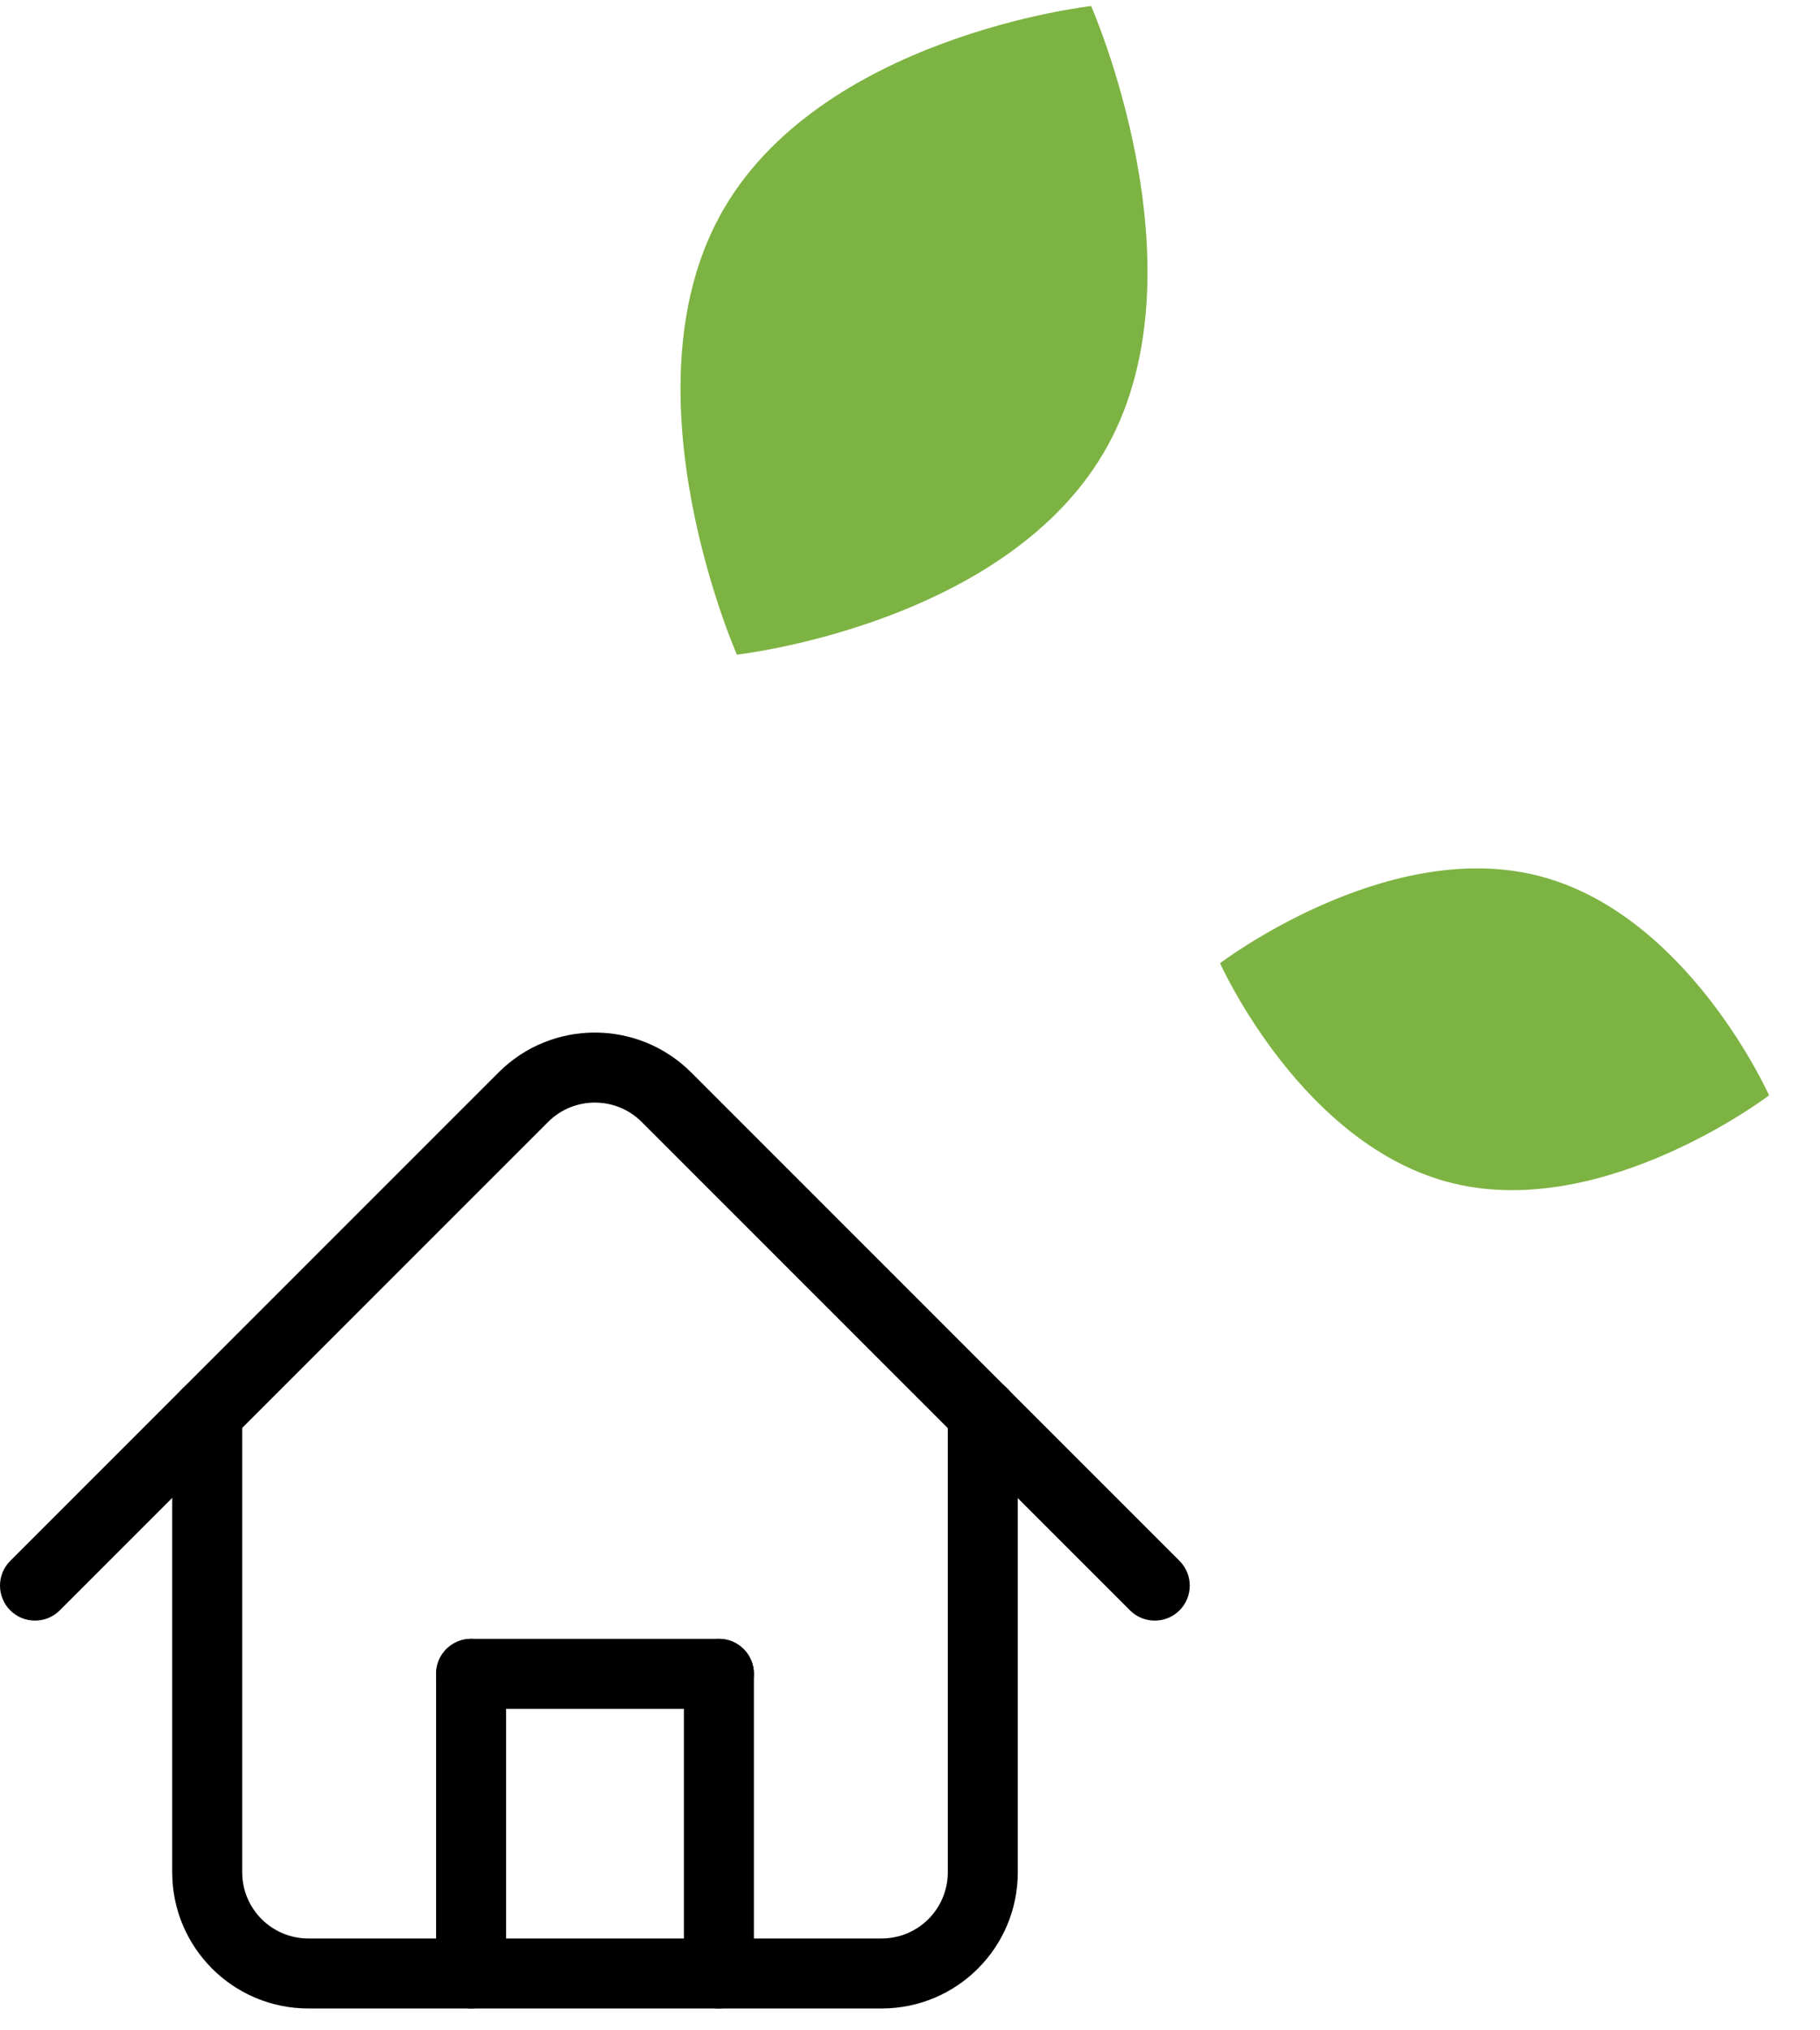
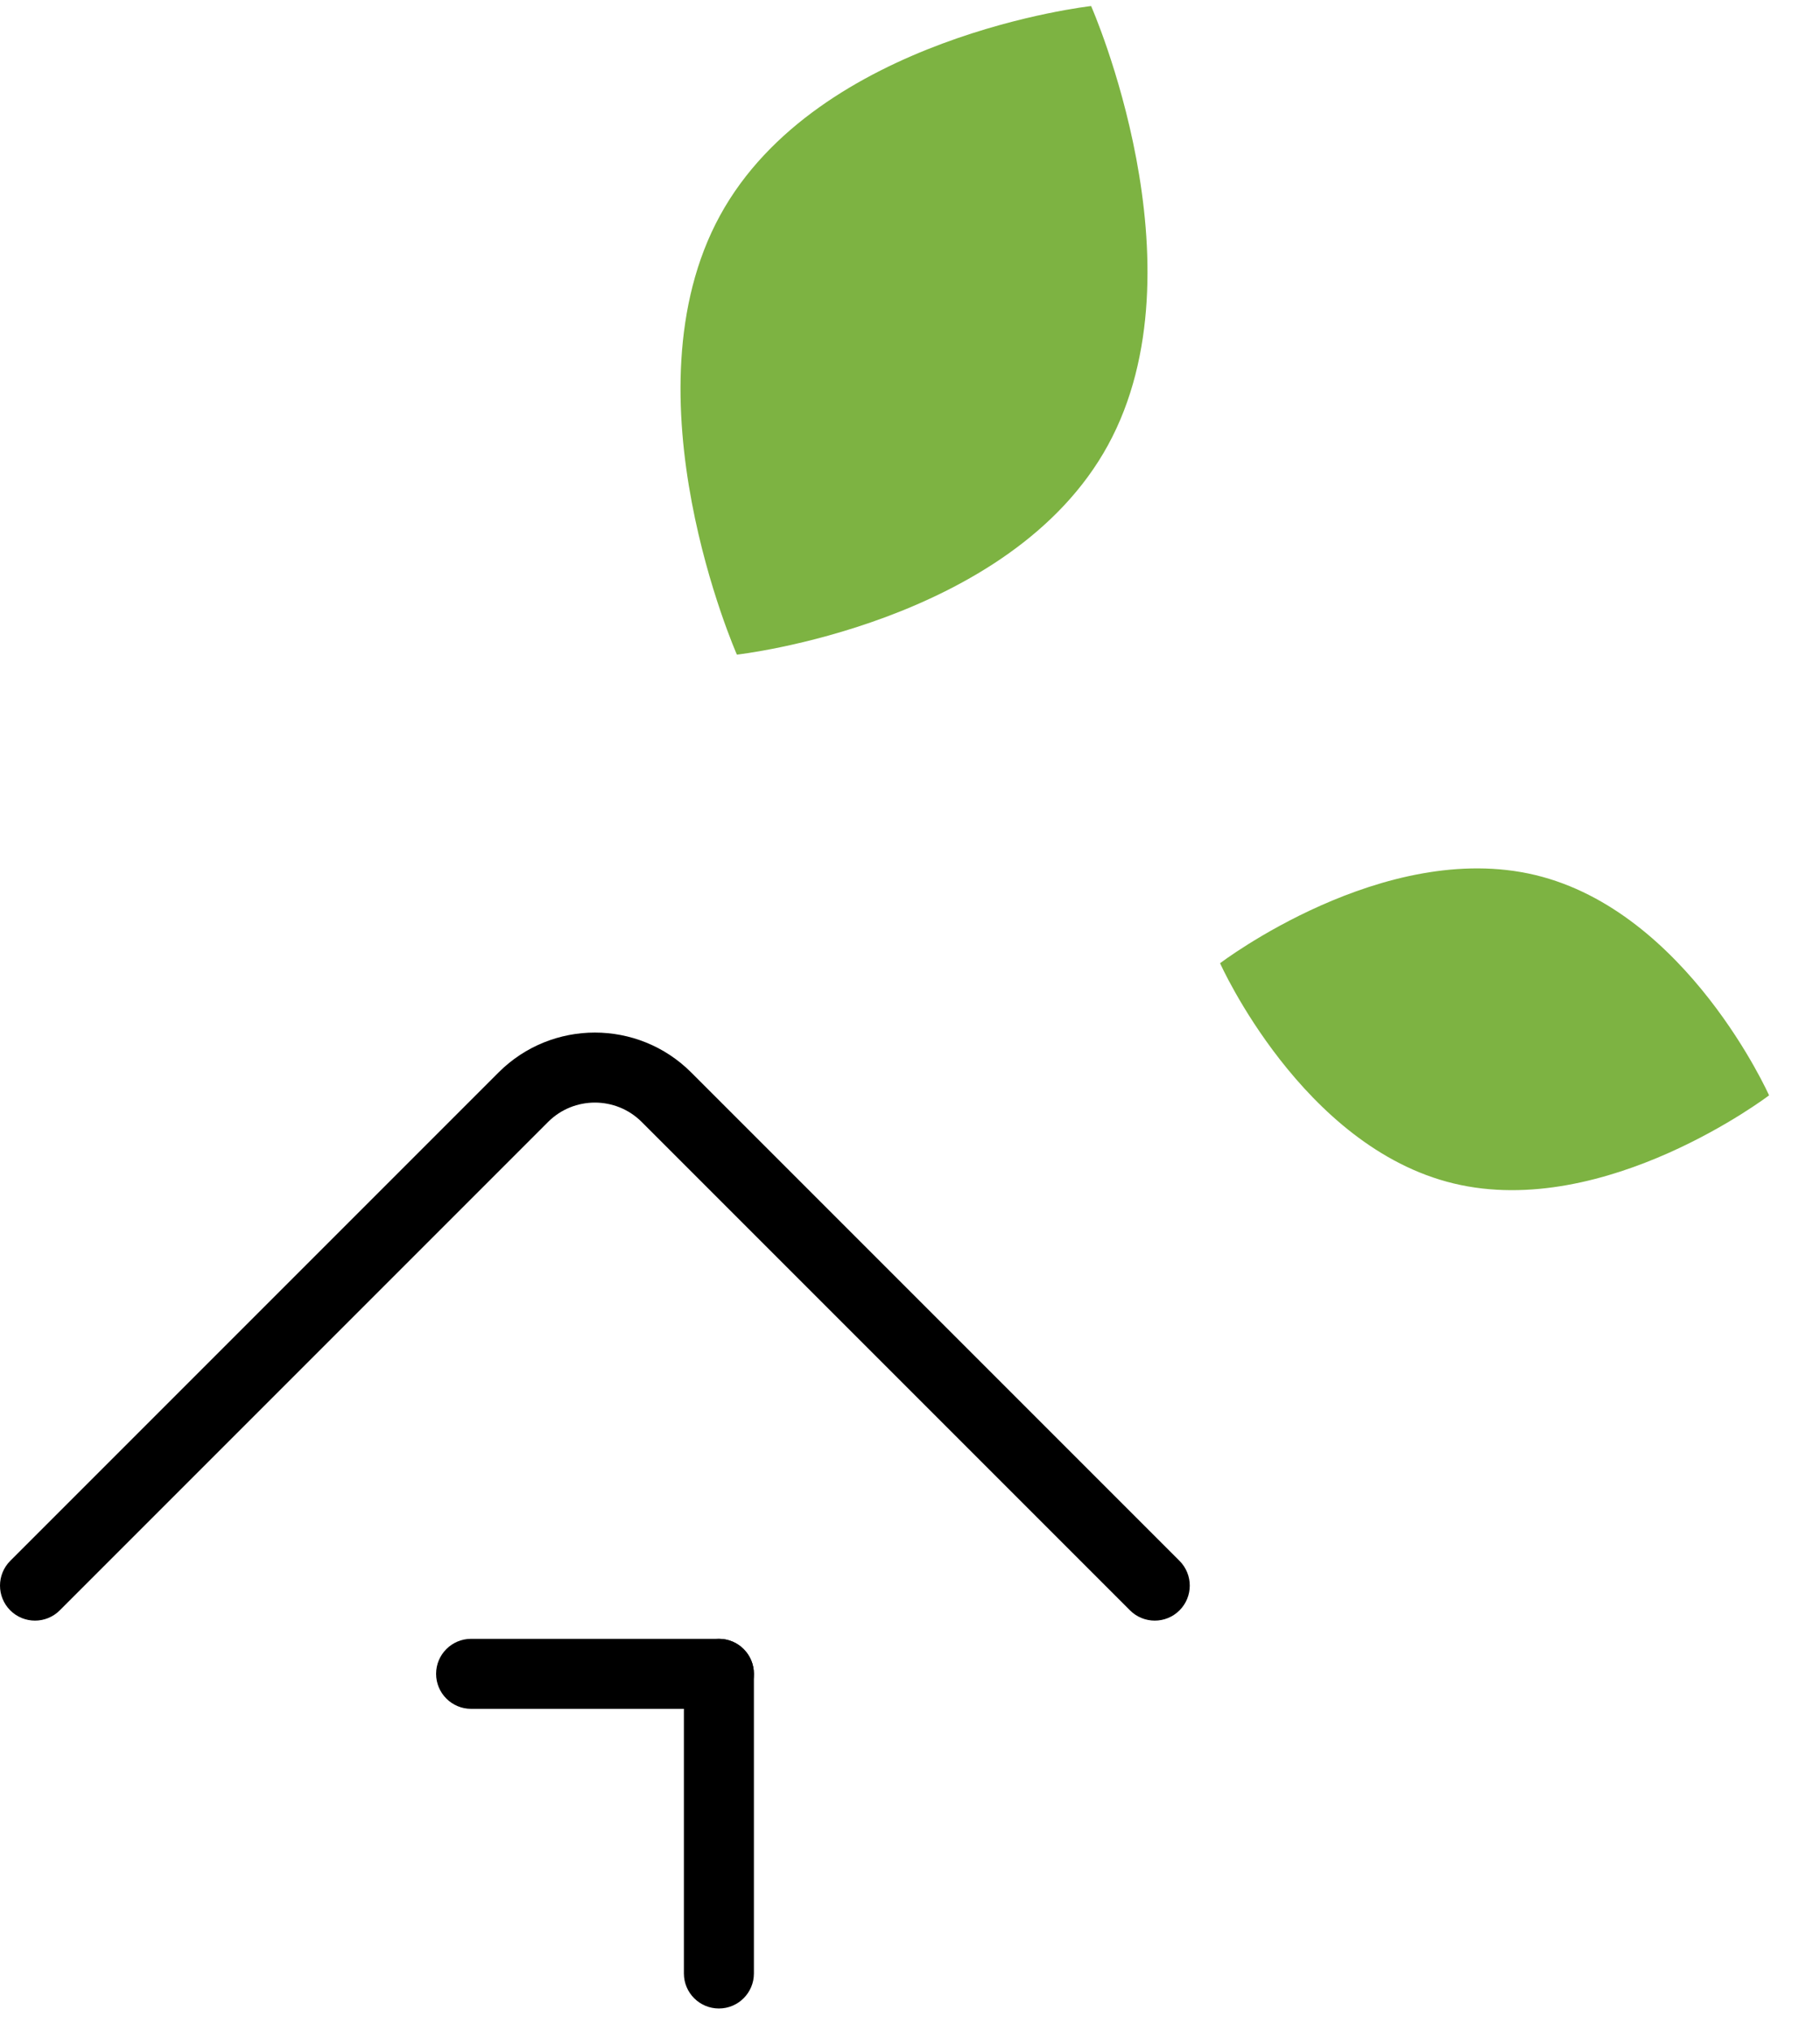
<svg xmlns="http://www.w3.org/2000/svg" width="78" height="87" viewBox="0 0 78 87" fill="none">
  <path d="M30.857 9.237C35.048 1.564 46.762 0.259 46.762 0.259C46.762 0.259 51.678 11.399 47.486 19.073C43.294 26.746 31.581 28.051 31.581 28.051C31.581 28.051 26.665 16.911 30.857 9.237Z" fill="#7DB342" />
  <path d="M62.302 50.712C55.802 49.15 52.289 41.274 52.289 41.274C52.289 41.274 59.304 35.935 65.804 37.497C72.304 39.06 75.817 46.936 75.817 46.936C75.817 46.936 68.802 52.275 62.302 50.712Z" fill="#7DB342" />
  <path fill-rule="evenodd" clip-rule="evenodd" d="M27.499 48.074C26.395 46.97 24.595 46.97 23.491 48.074L2.561 69.004C1.975 69.59 1.025 69.59 0.439 69.004C-0.146 68.418 -0.146 67.469 0.439 66.883L21.369 45.953C23.645 43.677 27.345 43.677 29.621 45.953L50.551 66.883C51.136 67.469 51.136 68.418 50.551 69.004C49.965 69.59 49.015 69.59 48.429 69.004L27.499 48.074Z" fill="black" />
-   <path fill-rule="evenodd" clip-rule="evenodd" d="M8.88 59.064C9.708 59.064 10.38 59.735 10.38 60.564V80.224C10.38 81.795 11.648 83.064 13.22 83.064H37.78C39.352 83.064 40.62 81.795 40.62 80.224V60.564C40.62 59.735 41.292 59.064 42.12 59.064C42.948 59.064 43.62 59.735 43.62 60.564V80.224C43.62 83.452 41.008 86.064 37.78 86.064H13.22C9.992 86.064 7.38 83.452 7.38 80.224V60.564C7.38 59.735 8.052 59.064 8.88 59.064Z" fill="black" />
-   <path fill-rule="evenodd" clip-rule="evenodd" d="M20.19 70.224C21.018 70.224 21.69 70.895 21.69 71.724V84.564C21.69 85.392 21.018 86.064 20.19 86.064C19.362 86.064 18.69 85.392 18.69 84.564V71.724C18.69 70.895 19.362 70.224 20.19 70.224Z" fill="black" />
  <path fill-rule="evenodd" clip-rule="evenodd" d="M30.81 70.224C31.638 70.224 32.31 70.895 32.31 71.724V84.564C32.31 85.392 31.638 86.064 30.81 86.064C29.982 86.064 29.31 85.392 29.31 84.564V71.724C29.31 70.895 29.982 70.224 30.81 70.224Z" fill="black" />
  <path fill-rule="evenodd" clip-rule="evenodd" d="M18.69 71.724C18.69 70.895 19.362 70.224 20.19 70.224H30.81C31.638 70.224 32.31 70.895 32.31 71.724C32.31 72.552 31.638 73.224 30.81 73.224H20.19C19.362 73.224 18.69 72.552 18.69 71.724Z" fill="black" />
</svg>